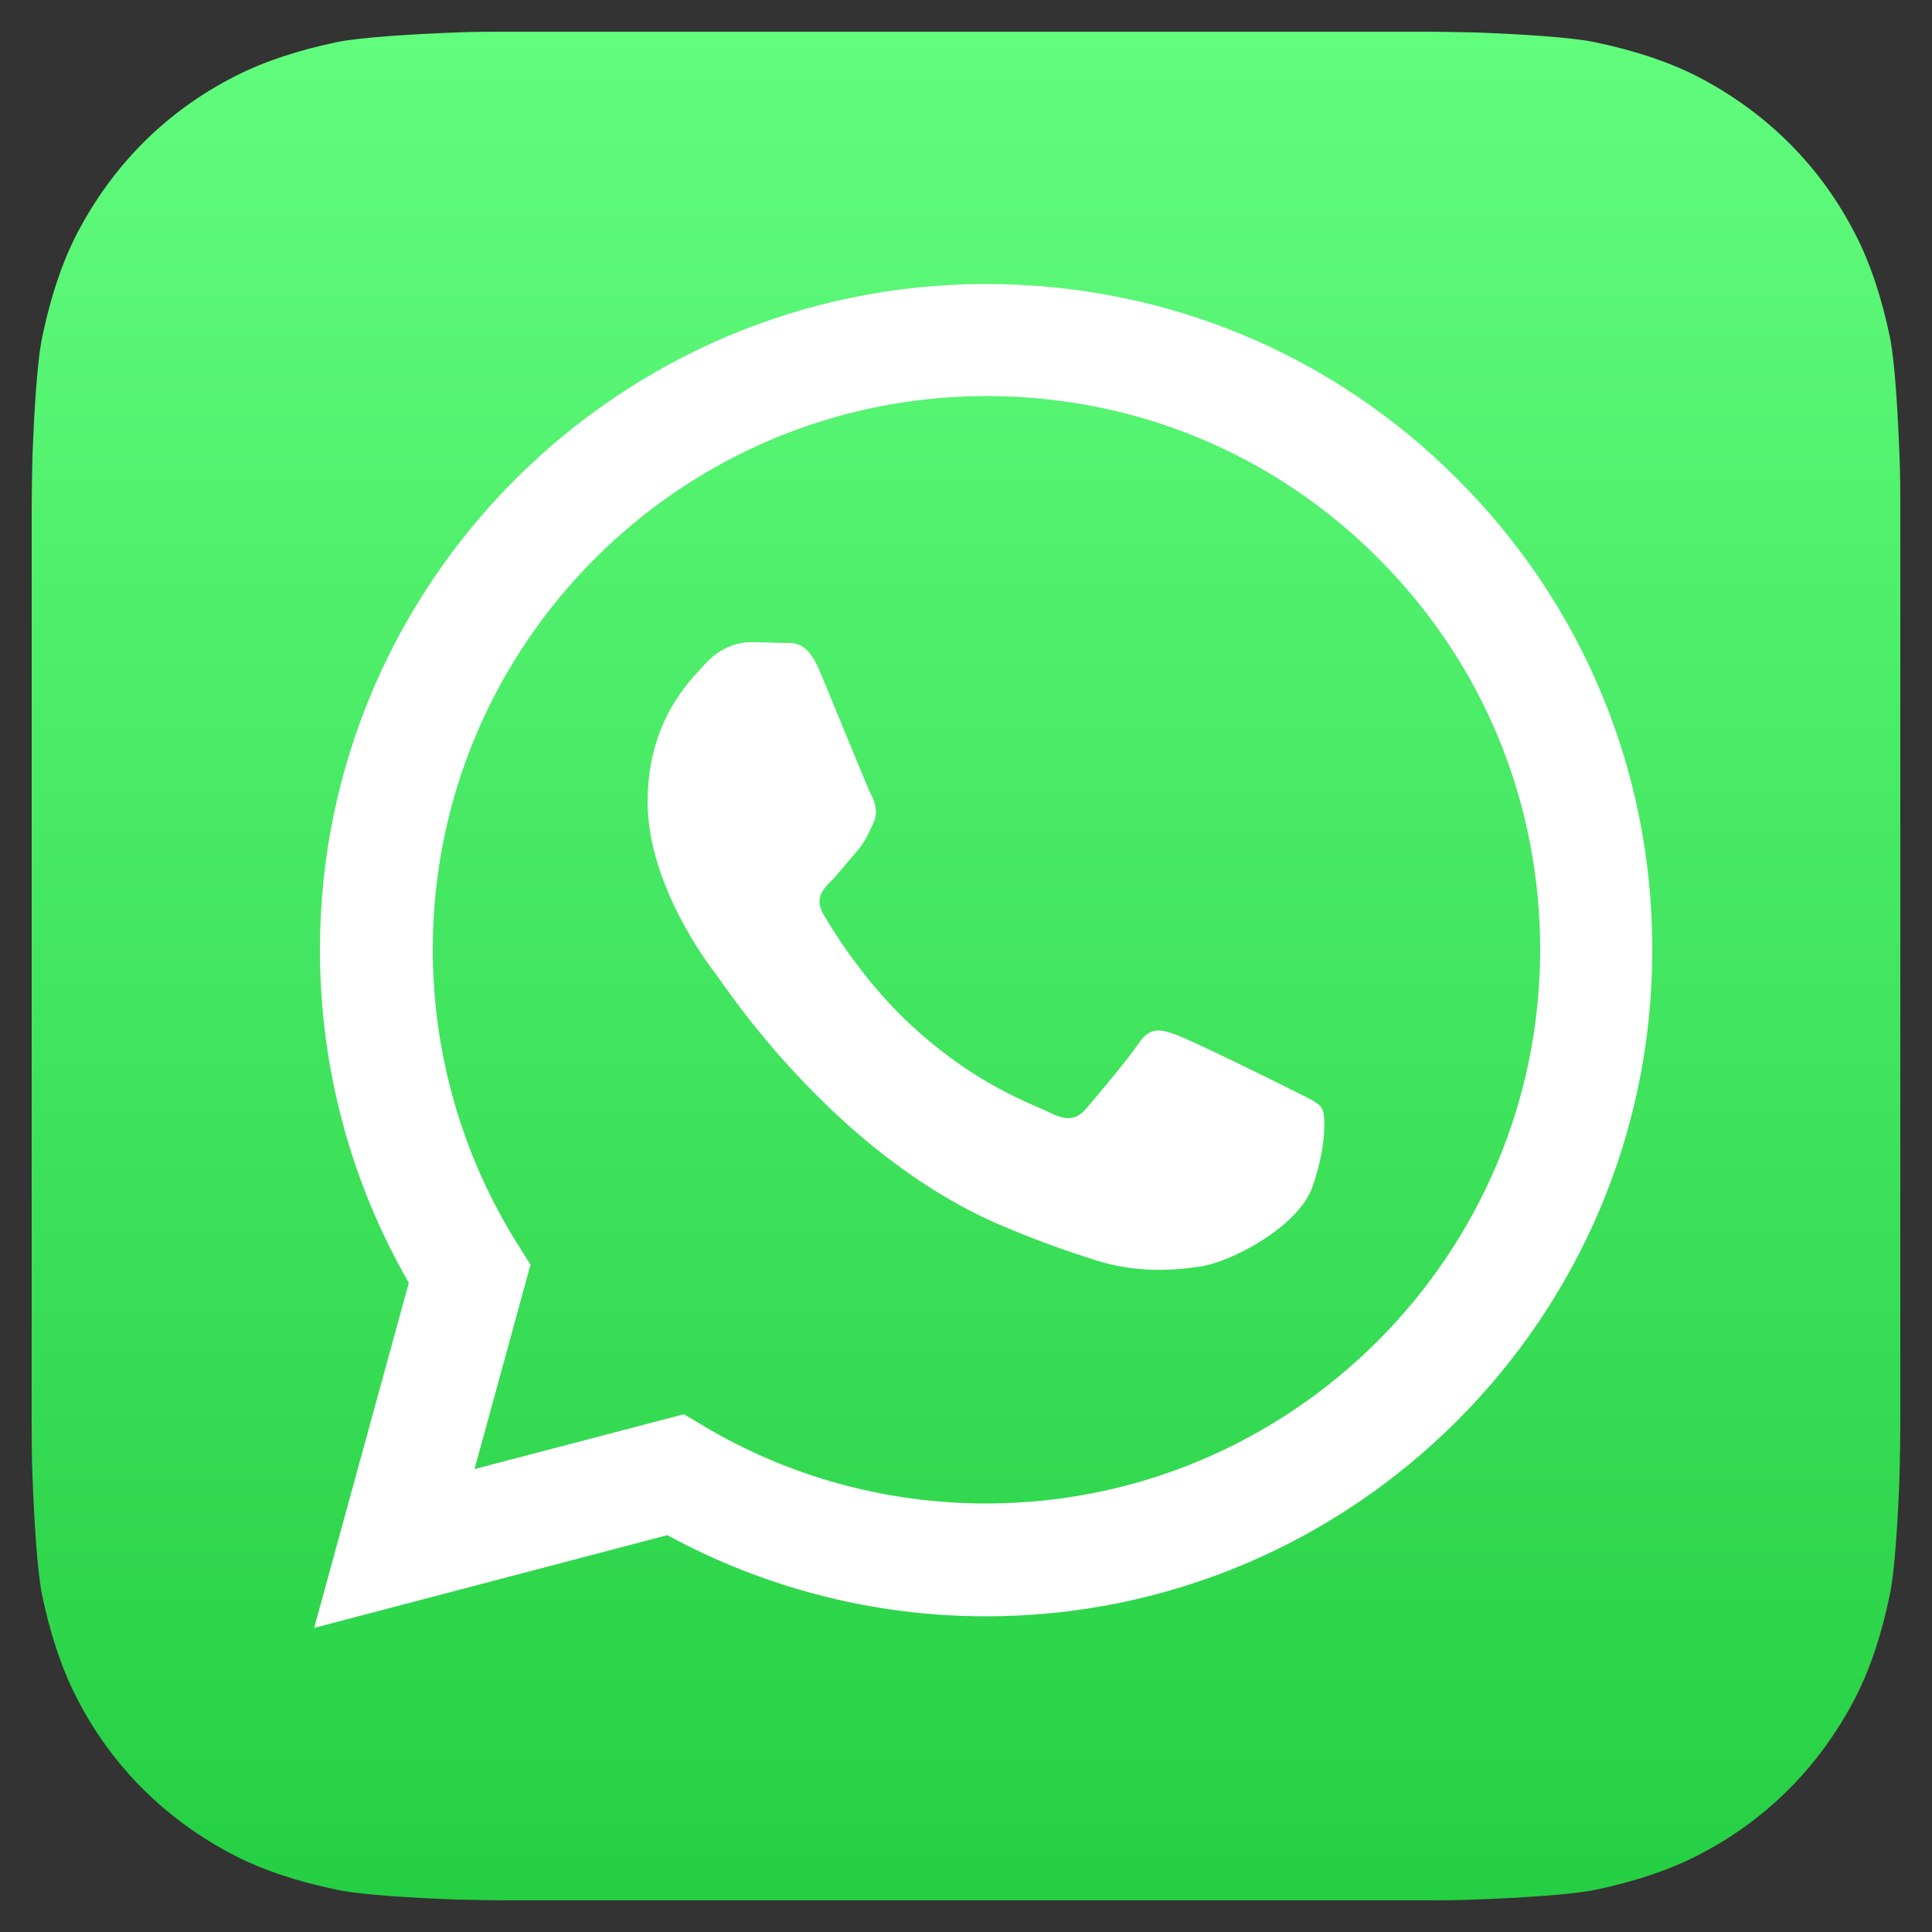
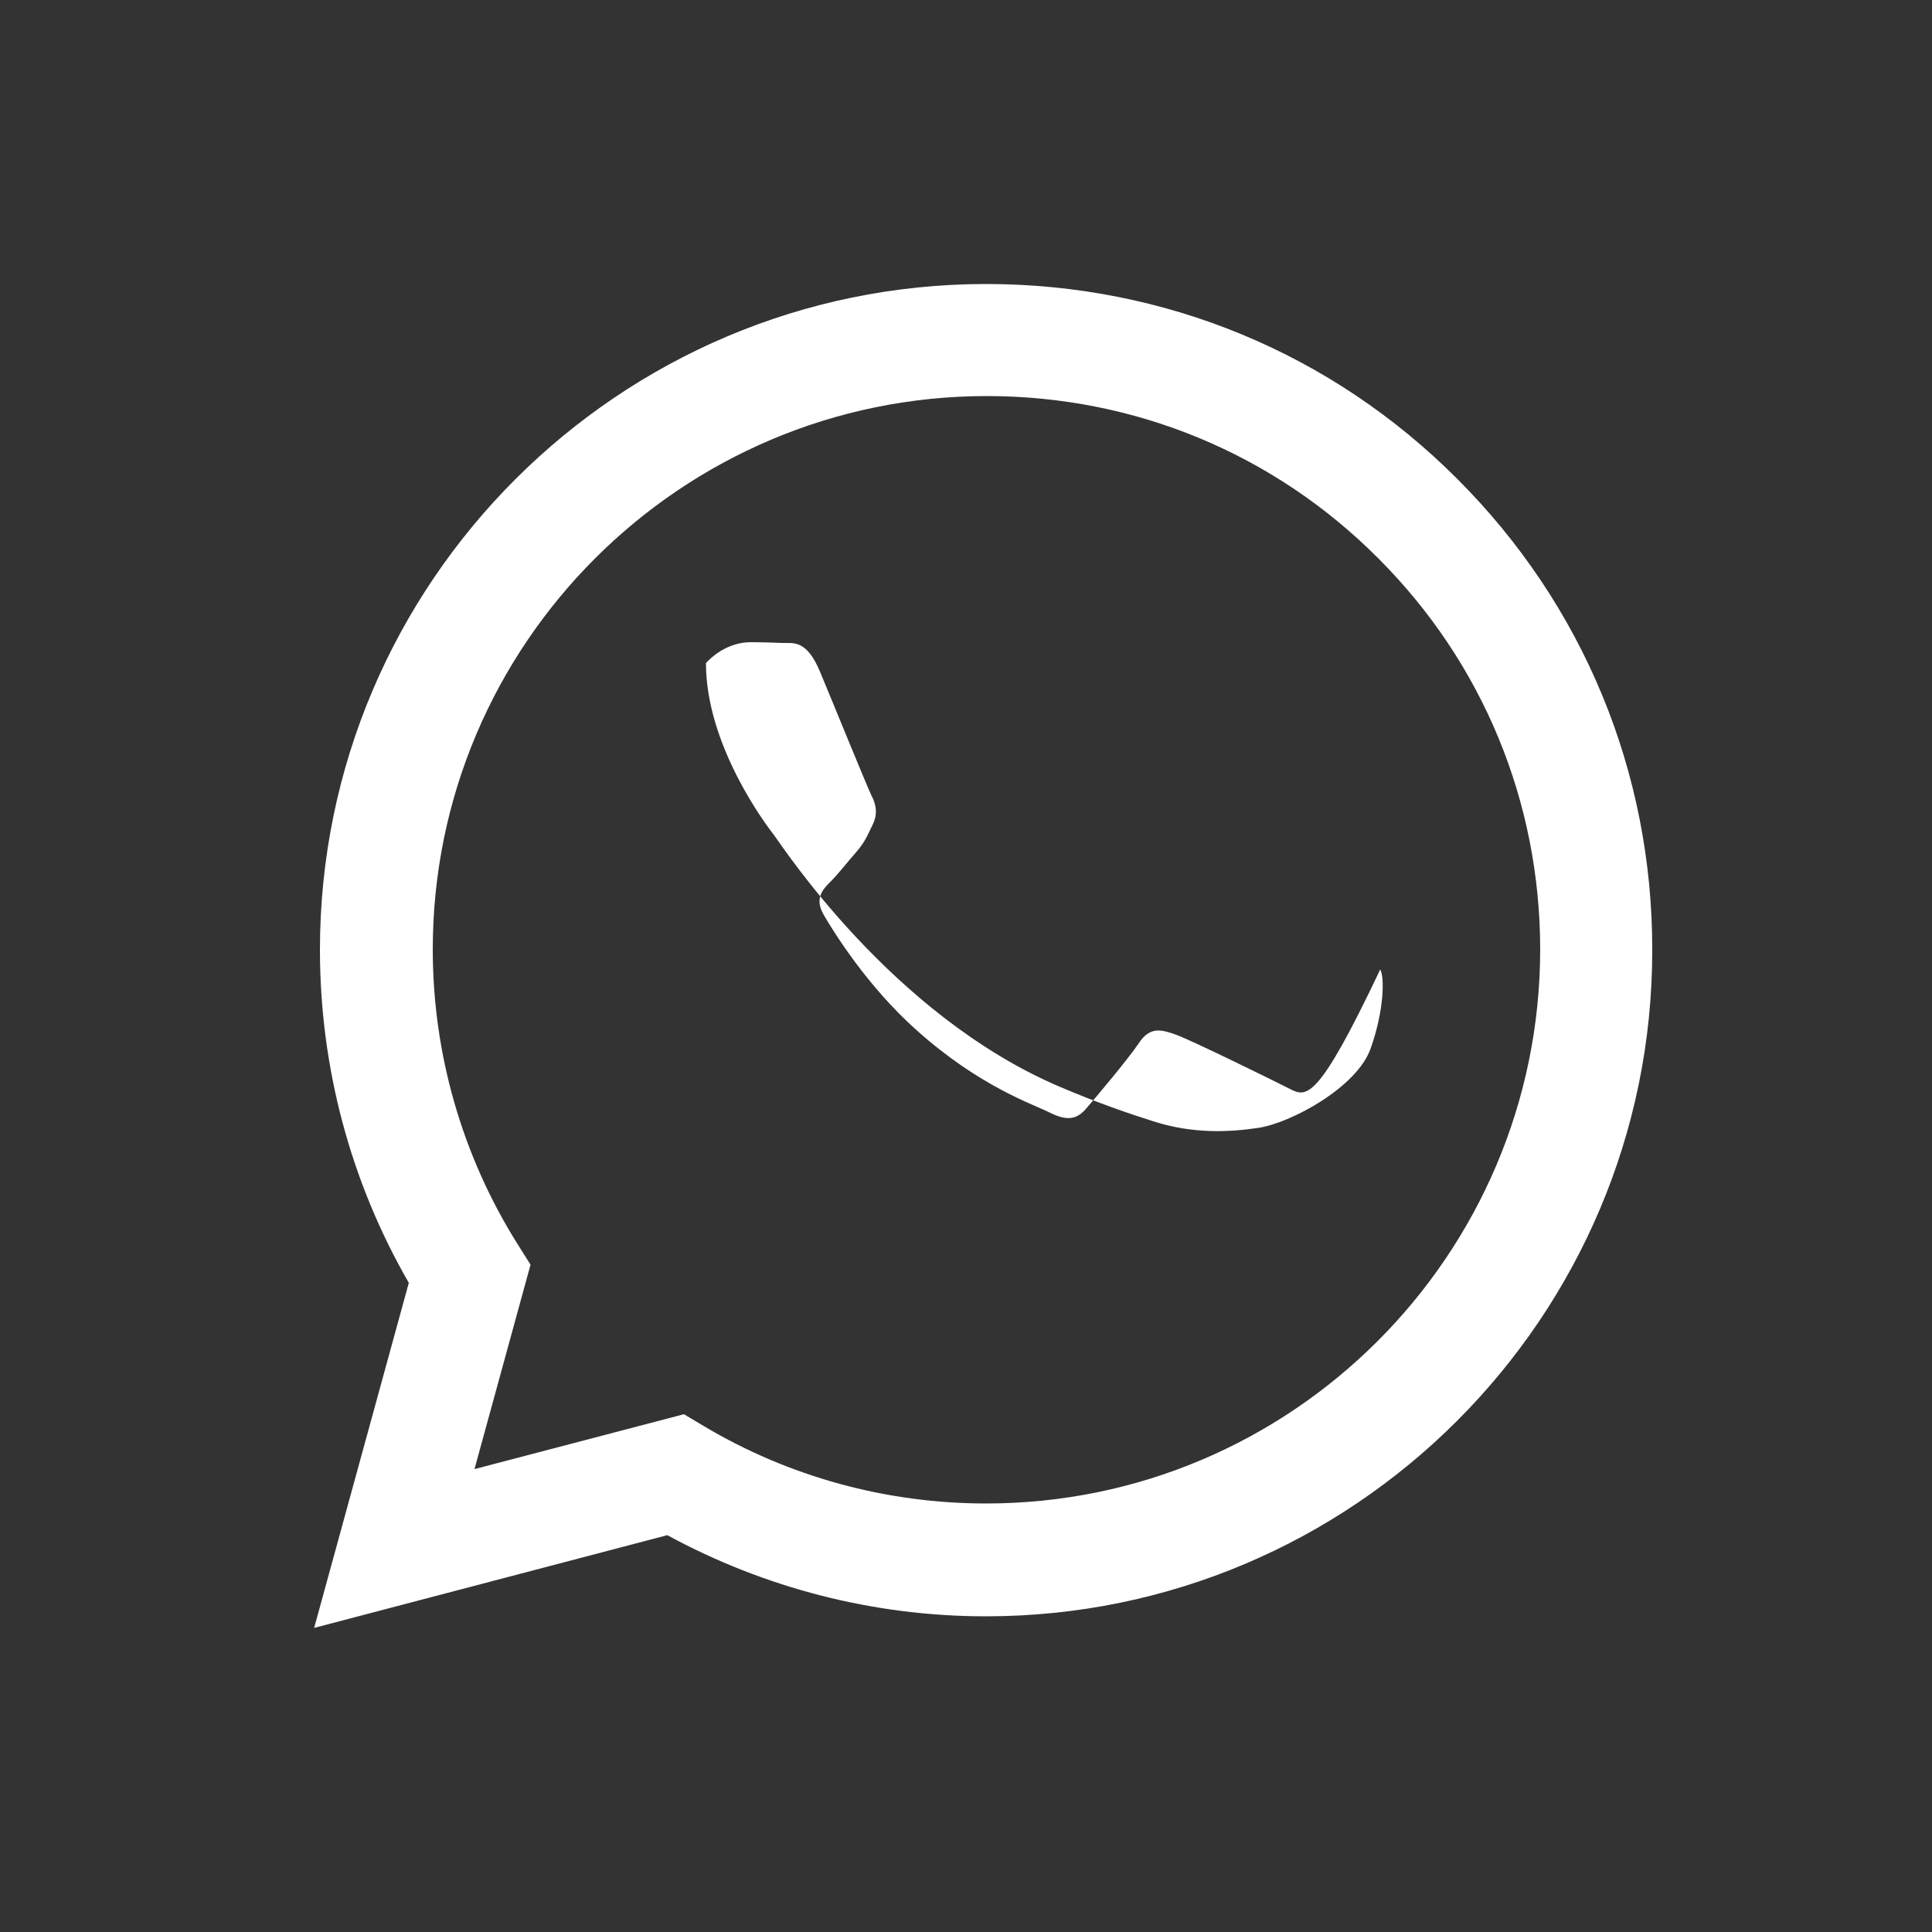
<svg xmlns="http://www.w3.org/2000/svg" xmlns:xlink="http://www.w3.org/1999/xlink" version="1.1" x="0px" y="0px" viewBox="0 0 500 500" style="enable-background:new 0 0 500 500;" xml:space="preserve">
  <rect x="0" y="0" width="500" height="500" fill="#333333" stroke="none" />
  <style type="text/css">
	.st0{fill-rule:evenodd;clip-rule:evenodd;fill:#FFFFFF;}
</style>
  <g id="background_1_">
</g>
  <g id="WhatsApp_Logo_Icon">
    <g>
      <g id="Icon_Shape">
        <defs>
-           <path id="SVGID_1_" d="M491.8,369.1c0,2.6-0.1,8.4-0.2,12.8c-0.4,10.9-1.2,24.9-2.6,31.2c-2,9.6-4.9,18.6-8.8,26.2      c-4.6,8.9-10.4,16.9-17.3,23.8c-6.9,6.9-14.9,12.7-23.8,17.2c-7.6,3.9-16.7,6.8-26.3,8.8c-6.3,1.3-20.2,2.1-31,2.5      c-4.4,0.2-10.2,0.2-12.8,0.2l-238.1,0c-2.6,0-8.4-0.1-12.8-0.2c-10.9-0.4-24.9-1.2-31.2-2.6c-9.6-2-18.6-4.9-26.2-8.8      c-8.9-4.6-16.9-10.4-23.8-17.3c-6.9-6.9-12.7-14.9-17.2-23.8c-3.9-7.6-6.8-16.7-8.8-26.3c-1.3-6.3-2.1-20.2-2.5-31      c-0.2-4.4-0.2-10.2-0.2-12.8l0-238.1c0-2.6,0.1-8.4,0.2-12.8c0.4-10.9,1.2-24.9,2.6-31.2c2-9.6,4.9-18.6,8.8-26.2      c4.6-8.9,10.4-16.9,17.3-23.8c6.9-6.9,14.9-12.7,23.8-17.2c7.6-3.9,16.7-6.8,26.3-8.8c6.3-1.3,20.2-2.1,31-2.5      c4.4-0.2,10.2-0.2,12.8-0.2l238.1,0c2.6,0,8.4,0.1,12.8,0.2c10.9,0.4,24.9,1.2,31.2,2.6c9.6,2,18.6,4.9,26.2,8.8      c8.9,4.6,16.9,10.4,23.8,17.3c6.9,6.9,12.7,14.9,17.2,23.8c3.9,7.6,6.8,16.7,8.8,26.3c1.3,6.3,2.1,20.2,2.5,31      c0.2,4.4,0.2,10.2,0.2,12.8L491.8,369.1z" />
-         </defs>
+           </defs>
        <linearGradient id="SVGID_2_" gradientUnits="userSpaceOnUse" x1="250" y1="491.822" x2="250" y2="8.178">
          <stop offset="0" style="stop-color:#25CF43" />
          <stop offset="1" style="stop-color:#61FD7D" />
        </linearGradient>
        <use xlink:href="#SVGID_1_" style="overflow:visible;fill-rule:evenodd;clip-rule:evenodd;fill:url(#SVGID_2_);" />
        <clipPath id="SVGID_3_">
          <use xlink:href="#SVGID_1_" style="overflow:visible;" />
        </clipPath>
      </g>
      <g id="WA_Logo">
        <g>
-           <path class="st0" d="M377.2,124c-32.5-32.6-75.8-50.5-122-50.5c-95,0-172.4,77.3-172.4,172.3c0,30.4,7.9,60,23,86.2l-24.5,89.3      l91.4-24c25.2,13.7,53.5,21,82.4,21h0.1c0,0,0,0,0,0c95,0,172.4-77.3,172.4-172.3C427.7,199.8,409.7,156.5,377.2,124z       M255.2,389.1L255.2,389.1c-25.8,0-51-6.9-73-20L177,366l-54.2,14.2l14.5-52.9l-3.4-5.4c-14.3-22.8-21.9-49.2-21.9-76.2      c0-79,64.3-143.2,143.4-143.2c38.3,0,74.3,14.9,101.3,42c27.1,27.1,41.9,63.1,41.9,101.3C398.5,324.9,334.2,389.1,255.2,389.1z       M333.8,281.8c-4.3-2.2-25.5-12.6-29.4-14c-3.9-1.4-6.8-2.2-9.7,2.2c-2.9,4.3-11.1,14-13.6,16.9c-2.5,2.9-5,3.2-9.3,1.1      c-4.3-2.2-18.2-6.7-34.6-21.4c-12.8-11.4-21.5-25.5-24-29.8c-2.5-4.3-0.3-6.6,1.9-8.8c1.9-1.9,4.3-5,6.5-7.5      c2.2-2.5,2.9-4.3,4.3-7.2c1.4-2.9,0.7-5.4-0.4-7.5c-1.1-2.2-9.7-23.4-13.3-32c-3.5-8.4-7-7.3-9.7-7.4c-2.5-0.1-5.4-0.2-8.3-0.2      c-2.9,0-7.5,1.1-11.5,5.4c-3.9,4.3-15.1,14.7-15.1,35.9c0,21.2,15.4,41.7,17.6,44.5c2.2,2.9,30.4,46.4,73.6,65      c10.3,4.4,18.3,7.1,24.6,9.1c10.3,3.3,19.7,2.8,27.1,1.7c8.3-1.2,25.5-10.4,29.1-20.5c3.6-10.1,3.6-18.7,2.5-20.5      C341,285.1,338.1,284,333.8,281.8z" />
+           <path class="st0" d="M377.2,124c-32.5-32.6-75.8-50.5-122-50.5c-95,0-172.4,77.3-172.4,172.3c0,30.4,7.9,60,23,86.2l-24.5,89.3      l91.4-24c25.2,13.7,53.5,21,82.4,21h0.1c0,0,0,0,0,0c95,0,172.4-77.3,172.4-172.3C427.7,199.8,409.7,156.5,377.2,124z       M255.2,389.1L255.2,389.1c-25.8,0-51-6.9-73-20L177,366l-54.2,14.2l14.5-52.9l-3.4-5.4c-14.3-22.8-21.9-49.2-21.9-76.2      c0-79,64.3-143.2,143.4-143.2c38.3,0,74.3,14.9,101.3,42c27.1,27.1,41.9,63.1,41.9,101.3C398.5,324.9,334.2,389.1,255.2,389.1z       M333.8,281.8c-4.3-2.2-25.5-12.6-29.4-14c-3.9-1.4-6.8-2.2-9.7,2.2c-2.9,4.3-11.1,14-13.6,16.9c-2.5,2.9-5,3.2-9.3,1.1      c-4.3-2.2-18.2-6.7-34.6-21.4c-12.8-11.4-21.5-25.5-24-29.8c-2.5-4.3-0.3-6.6,1.9-8.8c1.9-1.9,4.3-5,6.5-7.5      c2.2-2.5,2.9-4.3,4.3-7.2c1.4-2.9,0.7-5.4-0.4-7.5c-1.1-2.2-9.7-23.4-13.3-32c-3.5-8.4-7-7.3-9.7-7.4c-2.5-0.1-5.4-0.2-8.3-0.2      c-2.9,0-7.5,1.1-11.5,5.4c0,21.2,15.4,41.7,17.6,44.5c2.2,2.9,30.4,46.4,73.6,65      c10.3,4.4,18.3,7.1,24.6,9.1c10.3,3.3,19.7,2.8,27.1,1.7c8.3-1.2,25.5-10.4,29.1-20.5c3.6-10.1,3.6-18.7,2.5-20.5      C341,285.1,338.1,284,333.8,281.8z" />
        </g>
      </g>
    </g>
  </g>
</svg>